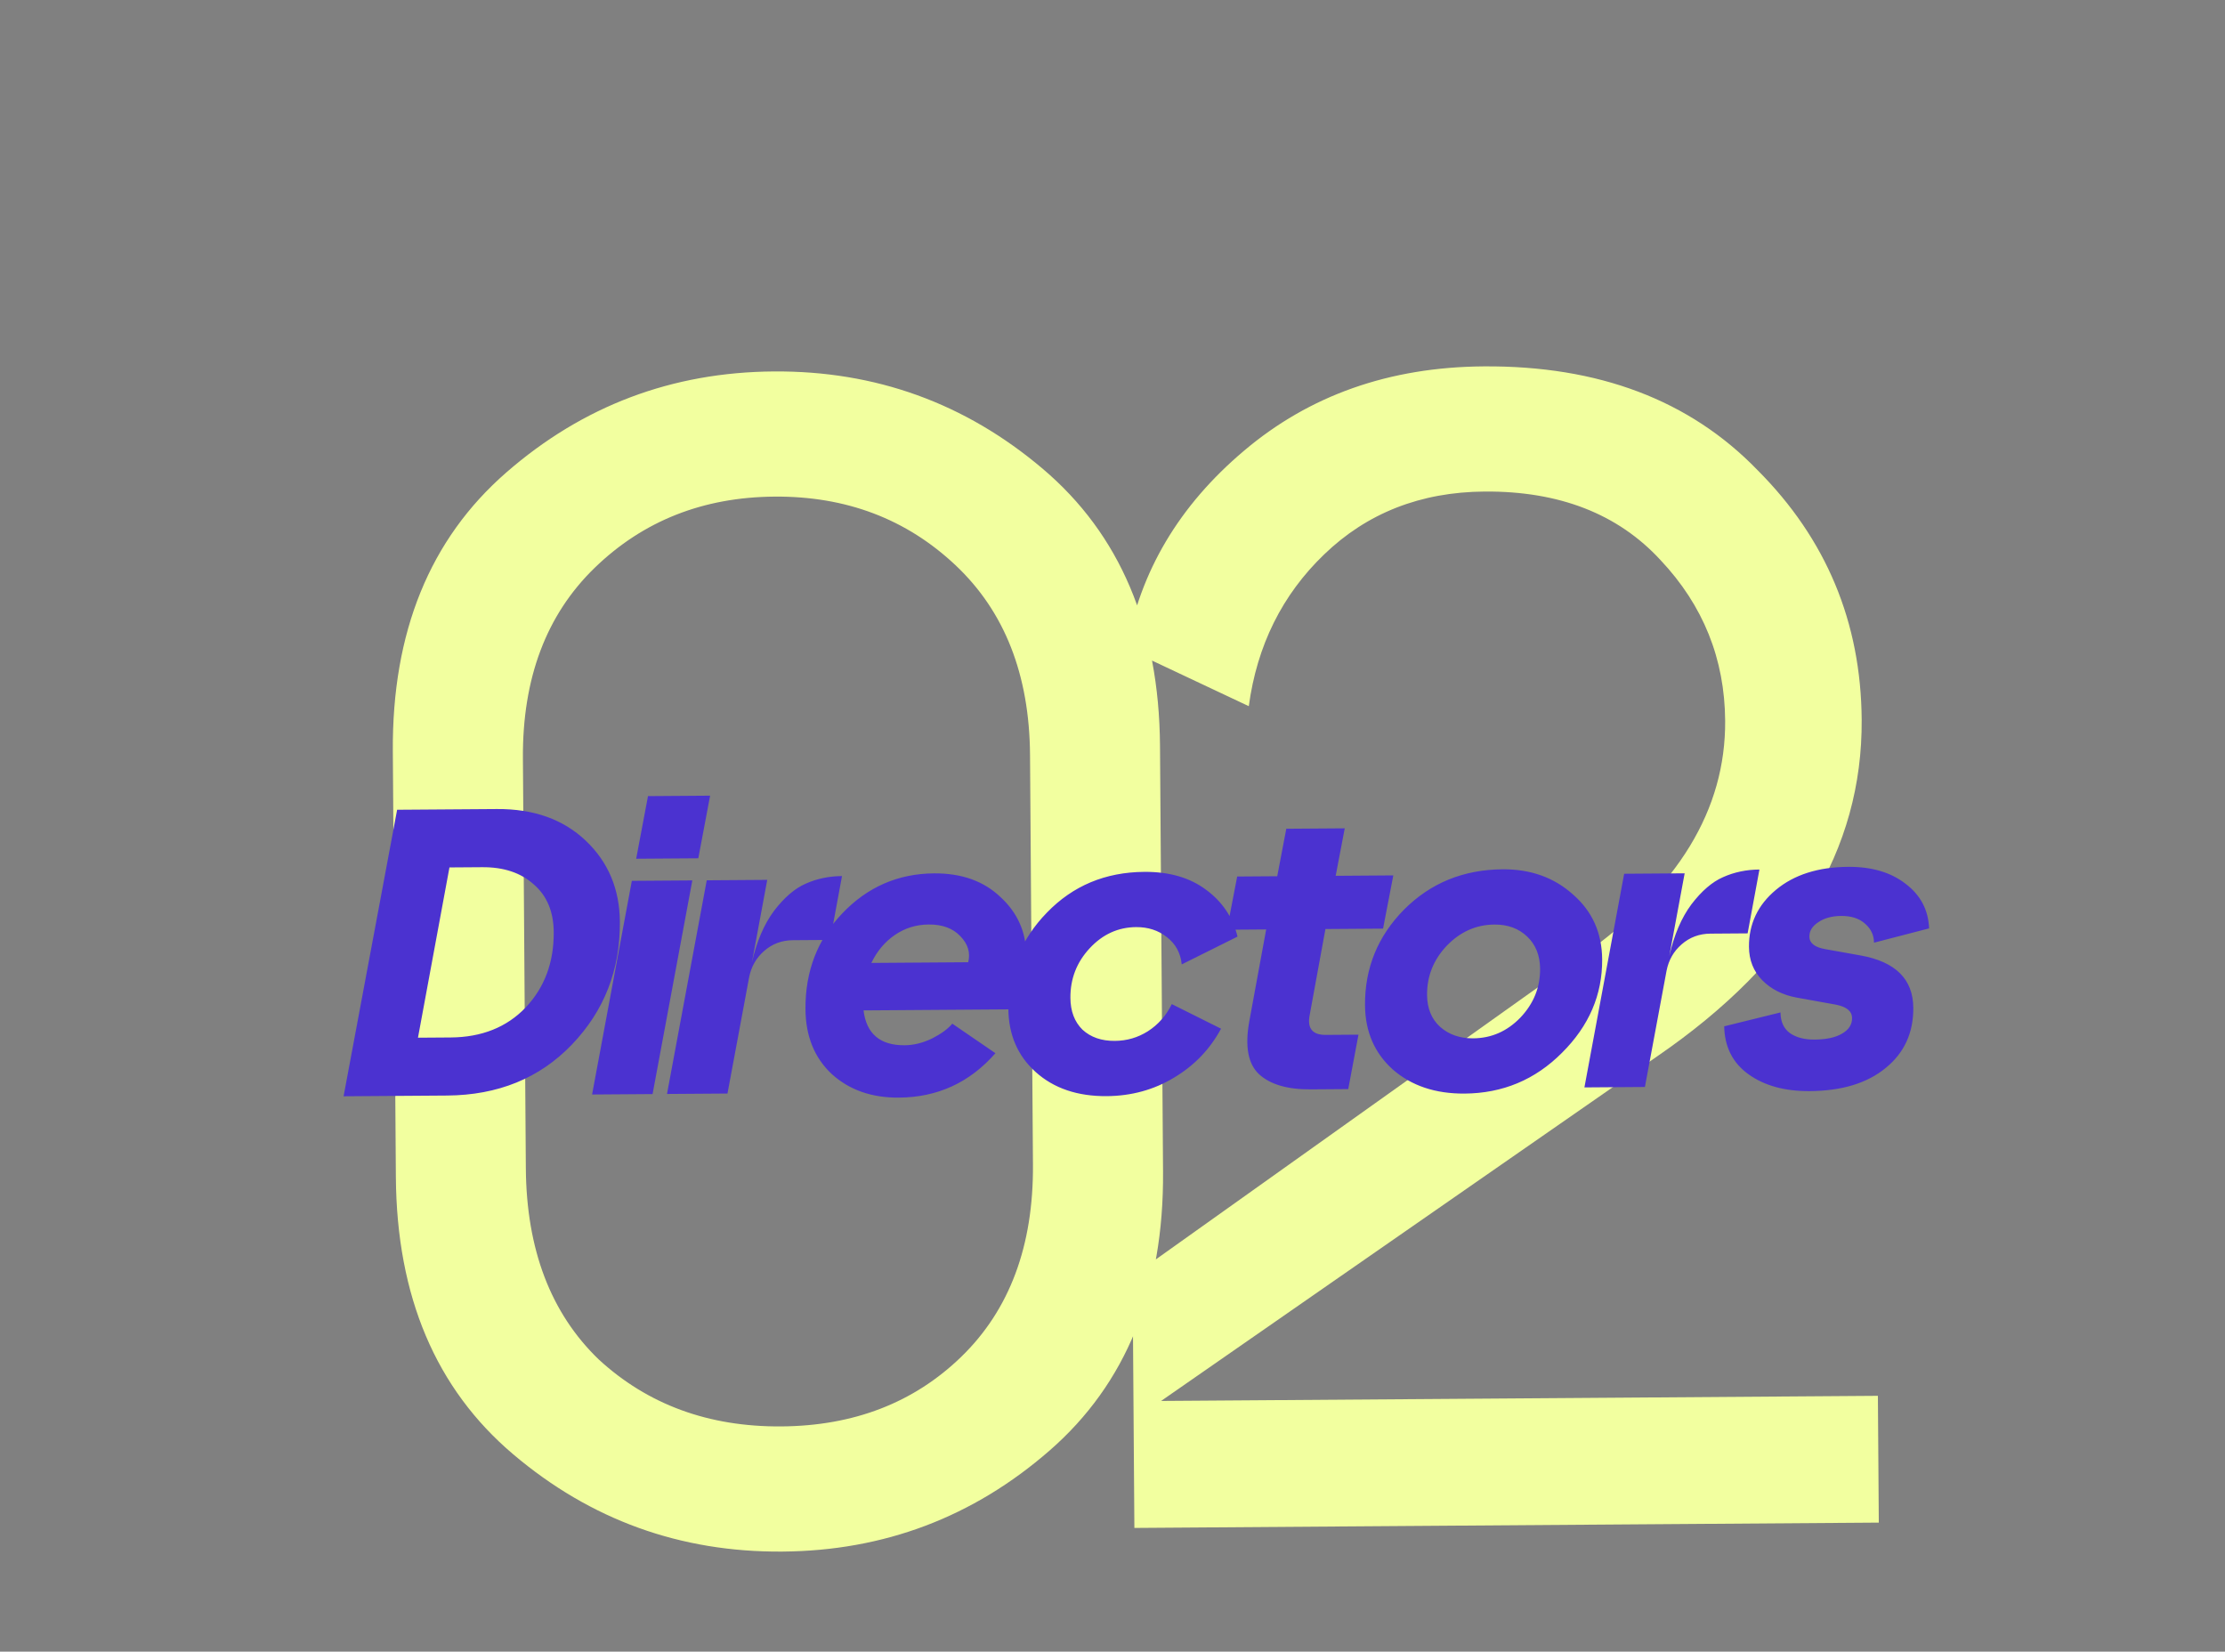
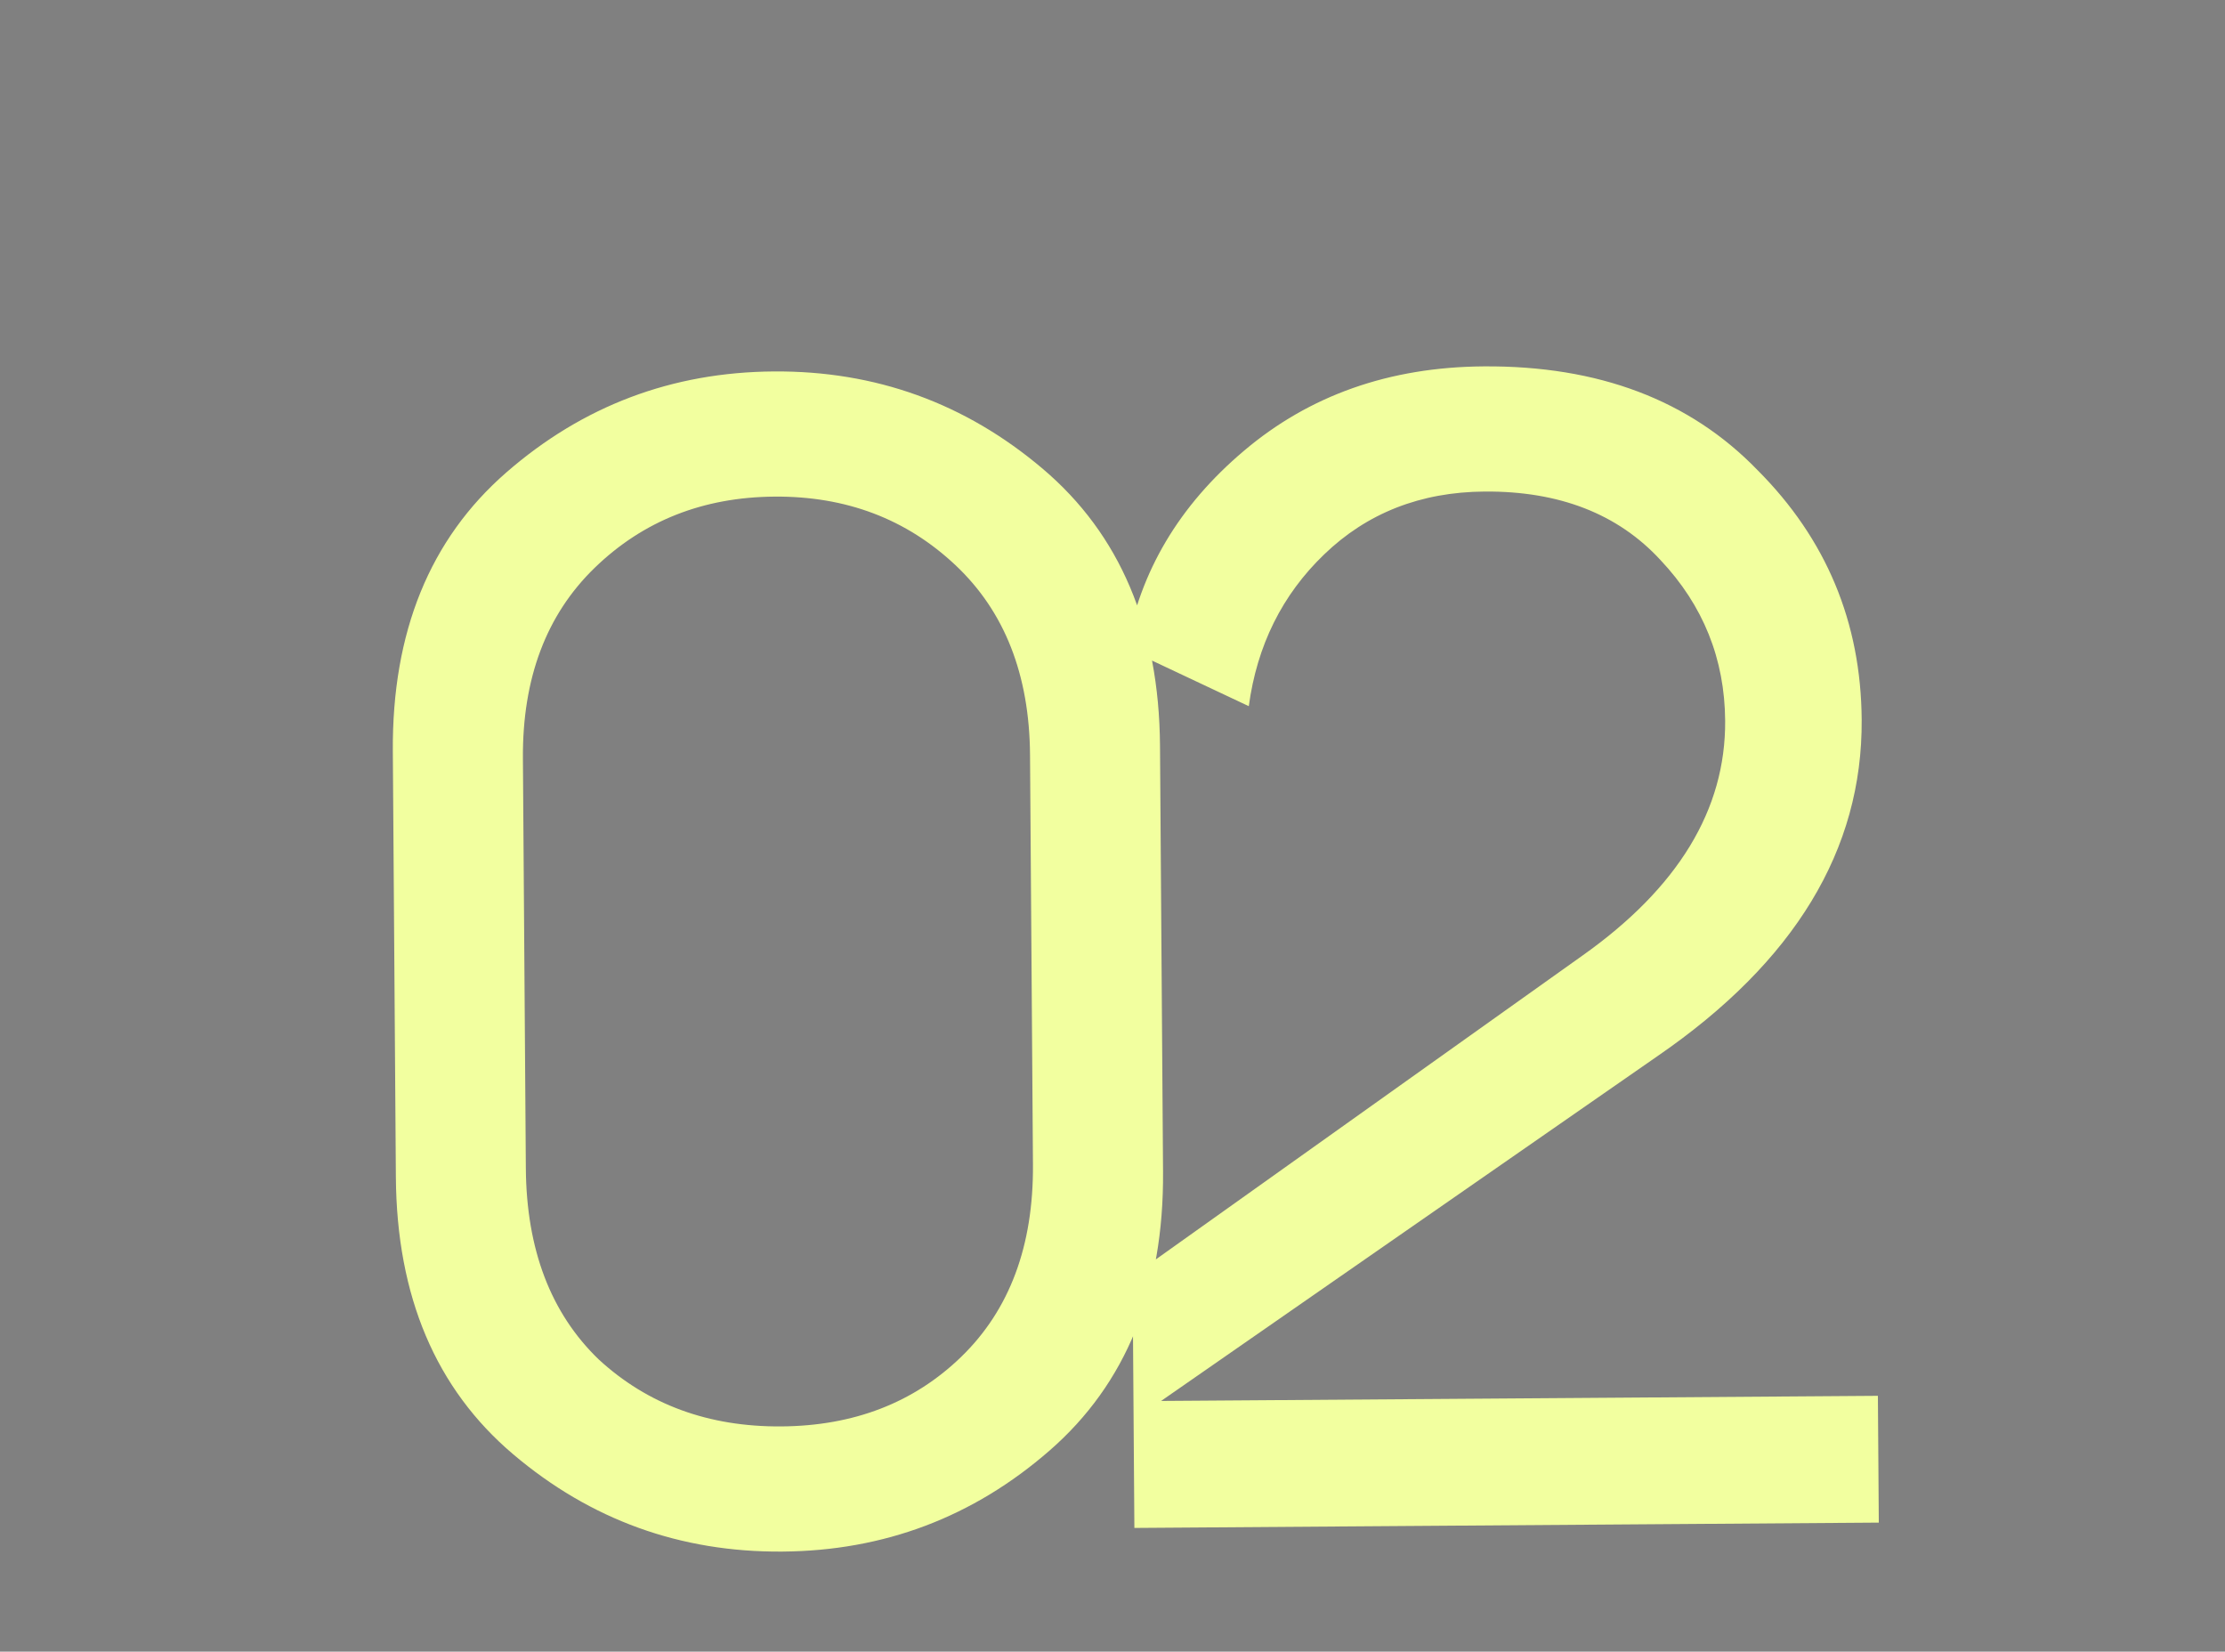
<svg xmlns="http://www.w3.org/2000/svg" width="322" height="239" viewBox="0 0 322 239" fill="none">
  <rect x="0" y="0" width="322" height="239" fill="#808080" stroke="none" />
  <path d="M151.901 209.896C140.836 219.541 127.933 224.417 113.192 224.522C98.452 224.627 85.48 219.937 74.278 210.451C63.076 200.964 57.413 187.596 57.29 170.347L56.85 108.719C56.727 91.469 62.198 78.021 73.263 68.376C84.329 58.731 97.232 53.856 111.973 53.75C126.713 53.645 139.685 58.336 150.887 67.822C162.089 77.308 167.752 90.676 167.875 107.926L168.315 169.554C168.438 186.804 162.967 200.251 151.901 209.896ZM76.099 169.036C76.183 180.797 79.699 190.025 86.647 196.719C93.751 203.254 102.556 206.485 113.063 206.41C123.57 206.335 132.249 202.98 139.102 196.344C146.111 189.551 149.573 180.273 149.489 168.512L149.065 109.236C148.983 97.632 145.389 88.483 138.284 81.791C131.179 75.098 122.452 71.789 112.102 71.862C101.752 71.936 93.073 75.37 86.064 82.164C79.056 88.957 75.593 98.156 75.676 109.76L76.099 169.036ZM164.166 221.1L163.906 184.64L228.97 138.305C242.857 128.483 249.755 117.142 249.663 104.283C249.599 95.345 246.485 87.604 240.323 81.062C234.159 74.362 225.667 71.052 214.846 71.129C205.594 71.195 197.853 74.23 191.623 80.234C185.549 86.079 181.916 93.398 180.724 102.188L163.022 93.846C164.981 82.698 170.637 73.169 179.99 65.262C189.498 57.196 201.074 53.114 214.717 53.017C231.339 52.898 244.548 57.9 254.344 68.024C264.295 77.989 269.321 90.029 269.421 104.142C269.556 122.96 259.713 139.183 239.894 152.811L168.034 202.724L271.767 201.983L271.898 220.33L164.166 221.1Z" fill="#F2FF9F" />
-   <path d="M49.724 158.637L57.473 117.176L71.904 117.073C77.228 117.035 81.517 118.562 84.773 121.654C88.028 124.746 89.673 128.658 89.707 133.39C89.757 140.369 87.433 146.301 82.736 151.184C78.078 156.029 72.062 158.477 64.689 158.53L49.724 158.637ZM60.488 150.16L65.22 150.127C69.715 150.094 73.333 148.649 76.073 145.79C78.812 142.892 80.166 139.255 80.135 134.878C80.114 131.92 79.151 129.62 77.247 127.978C75.381 126.295 72.891 125.465 69.776 125.488L65.044 125.521L60.488 150.16ZM85.686 158.38L91.439 127.462L100.193 127.4L94.44 158.317L85.686 158.38ZM92.067 124.264L93.777 115.202L102.767 115.137L101.057 124.2L92.067 124.264ZM96.527 158.302L102.28 127.385L111.034 127.322L108.812 139.287C109.5 136.245 110.567 133.753 112.012 131.811C113.497 129.868 115.025 128.556 116.598 127.874C118.209 127.153 119.961 126.785 121.854 126.772L120.146 136.012L114.763 136.05C113.147 136.061 111.75 136.584 110.575 137.618C109.438 138.612 108.718 139.879 108.413 141.419L105.28 158.24L96.527 158.302ZM130.086 158.832C126.143 158.86 122.901 157.72 120.361 155.411C117.86 153.063 116.595 149.937 116.567 146.033C116.528 140.552 118.309 135.926 121.91 132.154C125.55 128.343 129.973 126.418 135.178 126.381C139.16 126.353 142.362 127.493 144.784 129.802C147.245 132.072 148.488 134.843 148.511 138.116C148.53 140.718 147.977 143.364 146.852 146.054L124.968 146.21C125.387 149.598 127.37 151.28 130.919 151.254C132.22 151.245 133.539 150.92 134.875 150.28C136.211 149.6 137.192 148.883 137.817 148.129L144.058 152.403C140.343 156.649 135.685 158.792 130.086 158.832ZM126.102 139.341L140.12 139.24C140.465 137.858 140.081 136.599 138.969 135.463C137.896 134.327 136.374 133.766 134.402 133.78C132.589 133.793 130.956 134.298 129.504 135.294C128.052 136.29 126.918 137.639 126.102 139.341ZM160.155 158.617C155.936 158.647 152.517 157.488 149.897 155.141C147.278 152.794 145.955 149.727 145.928 145.942C145.889 140.54 147.749 135.913 151.507 132.061C155.265 128.17 159.963 126.204 165.602 126.164C169.229 126.138 172.213 127.004 174.552 128.762C176.891 130.48 178.405 132.736 179.096 135.531L171.021 139.552C170.851 137.897 170.132 136.581 168.863 135.604C167.634 134.627 166.152 134.145 164.417 134.157C161.814 134.176 159.574 135.198 157.695 137.222C155.817 139.247 154.888 141.639 154.908 144.399C154.921 146.331 155.504 147.865 156.656 149C157.847 150.096 159.408 150.637 161.34 150.623C163.075 150.611 164.669 150.146 166.121 149.228C167.613 148.271 168.767 146.962 169.583 145.3L176.707 148.857C175.111 151.826 172.841 154.188 169.896 155.945C166.99 157.7 163.743 158.591 160.155 158.617ZM189.674 157.637C186.322 157.661 183.833 156.929 182.206 155.443C180.618 153.956 180.146 151.415 180.791 147.822L183.239 134.496L177.561 134.537L179.044 126.837L184.84 126.795L186.152 119.925L194.61 119.864L193.298 126.735L201.638 126.675L200.155 134.375L191.815 134.435L189.538 146.873C189.158 148.808 189.933 149.768 191.865 149.754L196.597 149.721L195.116 157.598L189.674 157.637ZM211.95 158.247C207.731 158.277 204.272 157.119 201.574 154.772C198.915 152.386 197.571 149.28 197.544 145.455C197.506 140.092 199.385 135.485 203.183 131.633C207.02 127.78 211.777 125.834 217.456 125.793C221.517 125.764 224.917 126.982 227.655 129.447C230.433 131.872 231.836 134.997 231.863 138.822C231.899 143.948 229.96 148.457 226.044 152.349C222.168 156.242 217.47 158.207 211.95 158.247ZM206.524 143.971C206.538 145.903 207.16 147.437 208.391 148.572C209.661 149.706 211.262 150.267 213.194 150.253C215.836 150.234 218.116 149.232 220.034 147.246C221.952 145.222 222.901 142.869 222.882 140.187C222.868 138.255 222.246 136.702 221.015 135.528C219.784 134.353 218.203 133.773 216.27 133.787C213.629 133.806 211.329 134.828 209.372 136.853C207.454 138.878 206.505 141.251 206.524 143.971ZM229.295 157.354L235.048 126.437L243.802 126.374L241.581 138.338C242.269 135.297 243.335 132.805 244.781 130.863C246.265 128.92 247.794 127.608 249.366 126.926C250.978 126.205 252.73 125.837 254.623 125.824L252.914 135.063L247.532 135.102C245.915 135.113 244.519 135.636 243.343 136.67C242.207 137.663 241.486 138.93 241.182 140.471L238.049 157.291L229.295 157.354ZM261.894 157.89C258.306 157.916 255.362 157.109 253.064 155.469C250.765 153.829 249.585 151.511 249.524 148.514L257.672 146.504C257.682 147.845 258.143 148.847 259.054 149.511C259.966 150.136 261.151 150.443 262.61 150.432C264.305 150.42 265.624 150.135 266.567 149.576C267.549 149.017 268.036 148.264 268.029 147.318C268.022 146.332 267.249 145.687 265.709 145.382L260.023 144.358C257.97 143.978 256.308 143.143 255.037 141.85C253.765 140.558 253.123 138.946 253.109 137.014C253.086 133.702 254.387 130.952 257.013 128.764C259.64 126.577 263.122 125.467 267.459 125.436C270.89 125.412 273.676 126.24 275.817 127.92C277.958 129.561 279.077 131.702 279.175 134.343L271.205 136.411C271.197 135.307 270.757 134.384 269.884 133.641C269.05 132.897 267.904 132.531 266.445 132.541C265.104 132.551 264.003 132.855 263.139 133.452C262.276 134.011 261.847 134.704 261.853 135.532C261.86 136.478 262.633 137.084 264.173 137.349L269.266 138.259C274.32 139.169 276.862 141.694 276.891 145.835C276.917 149.462 275.578 152.37 272.872 154.558C270.206 156.746 266.547 157.857 261.894 157.89Z" fill="#4B32D0" />
</svg>